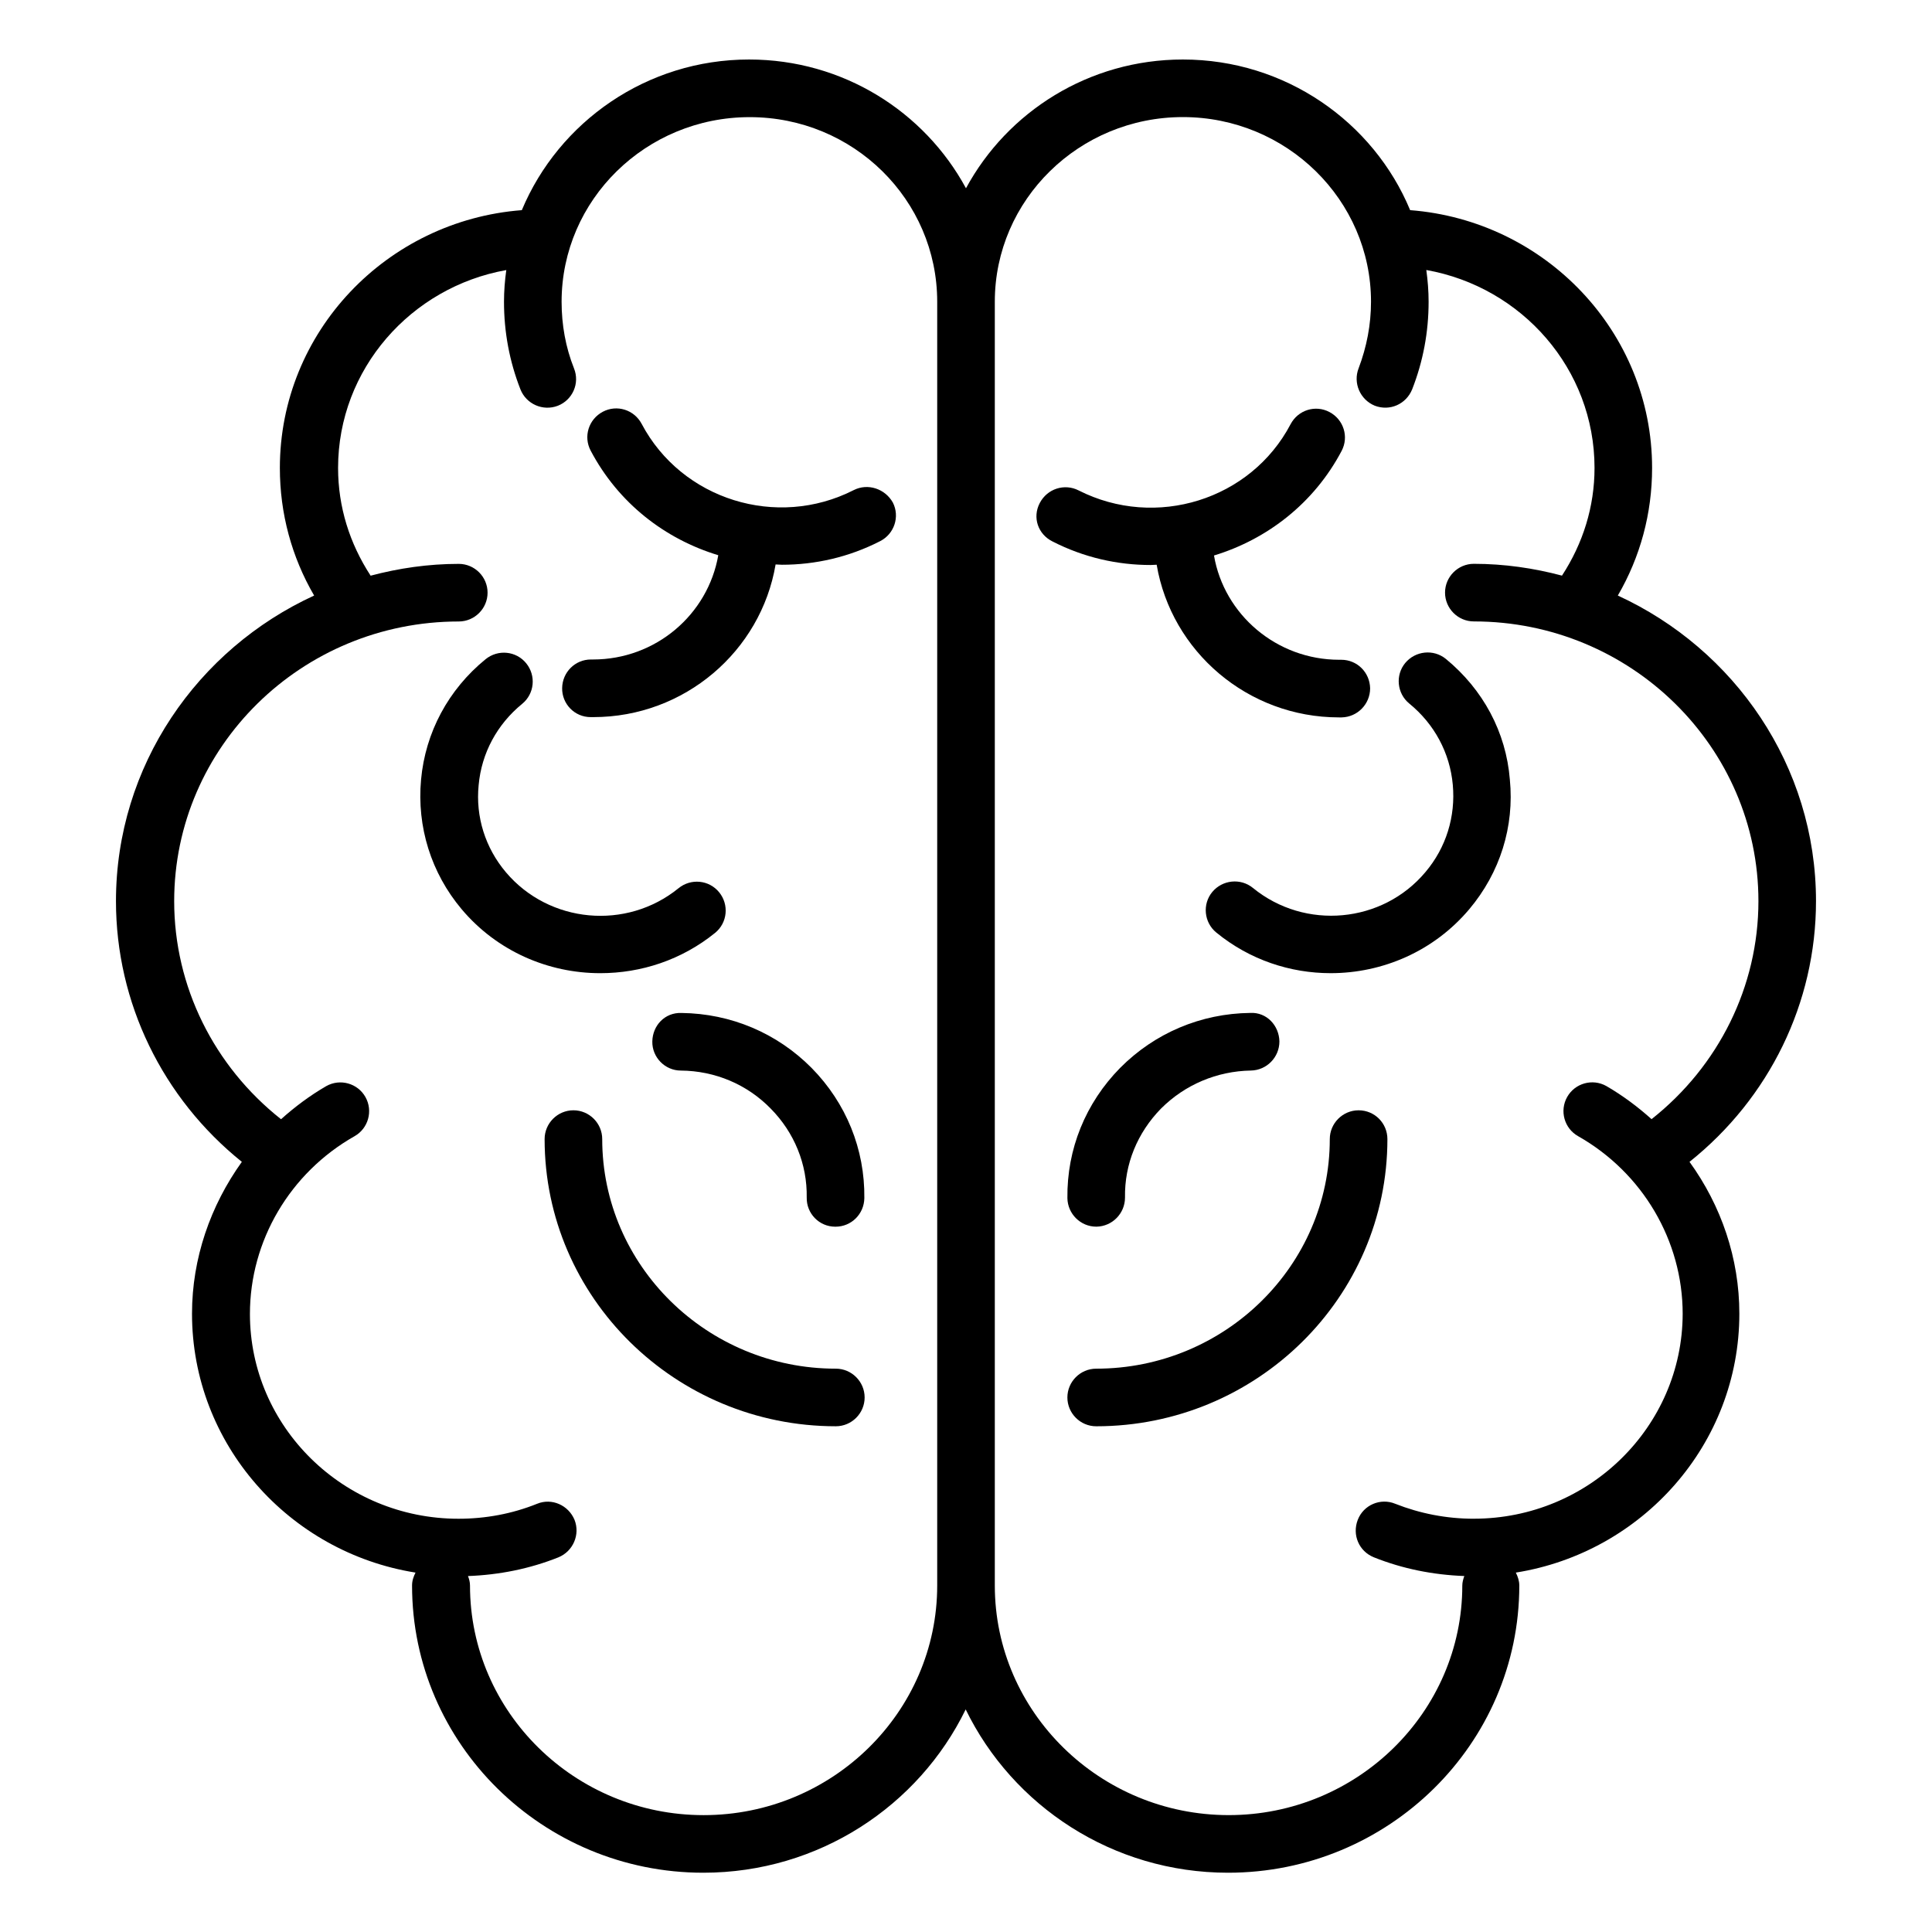
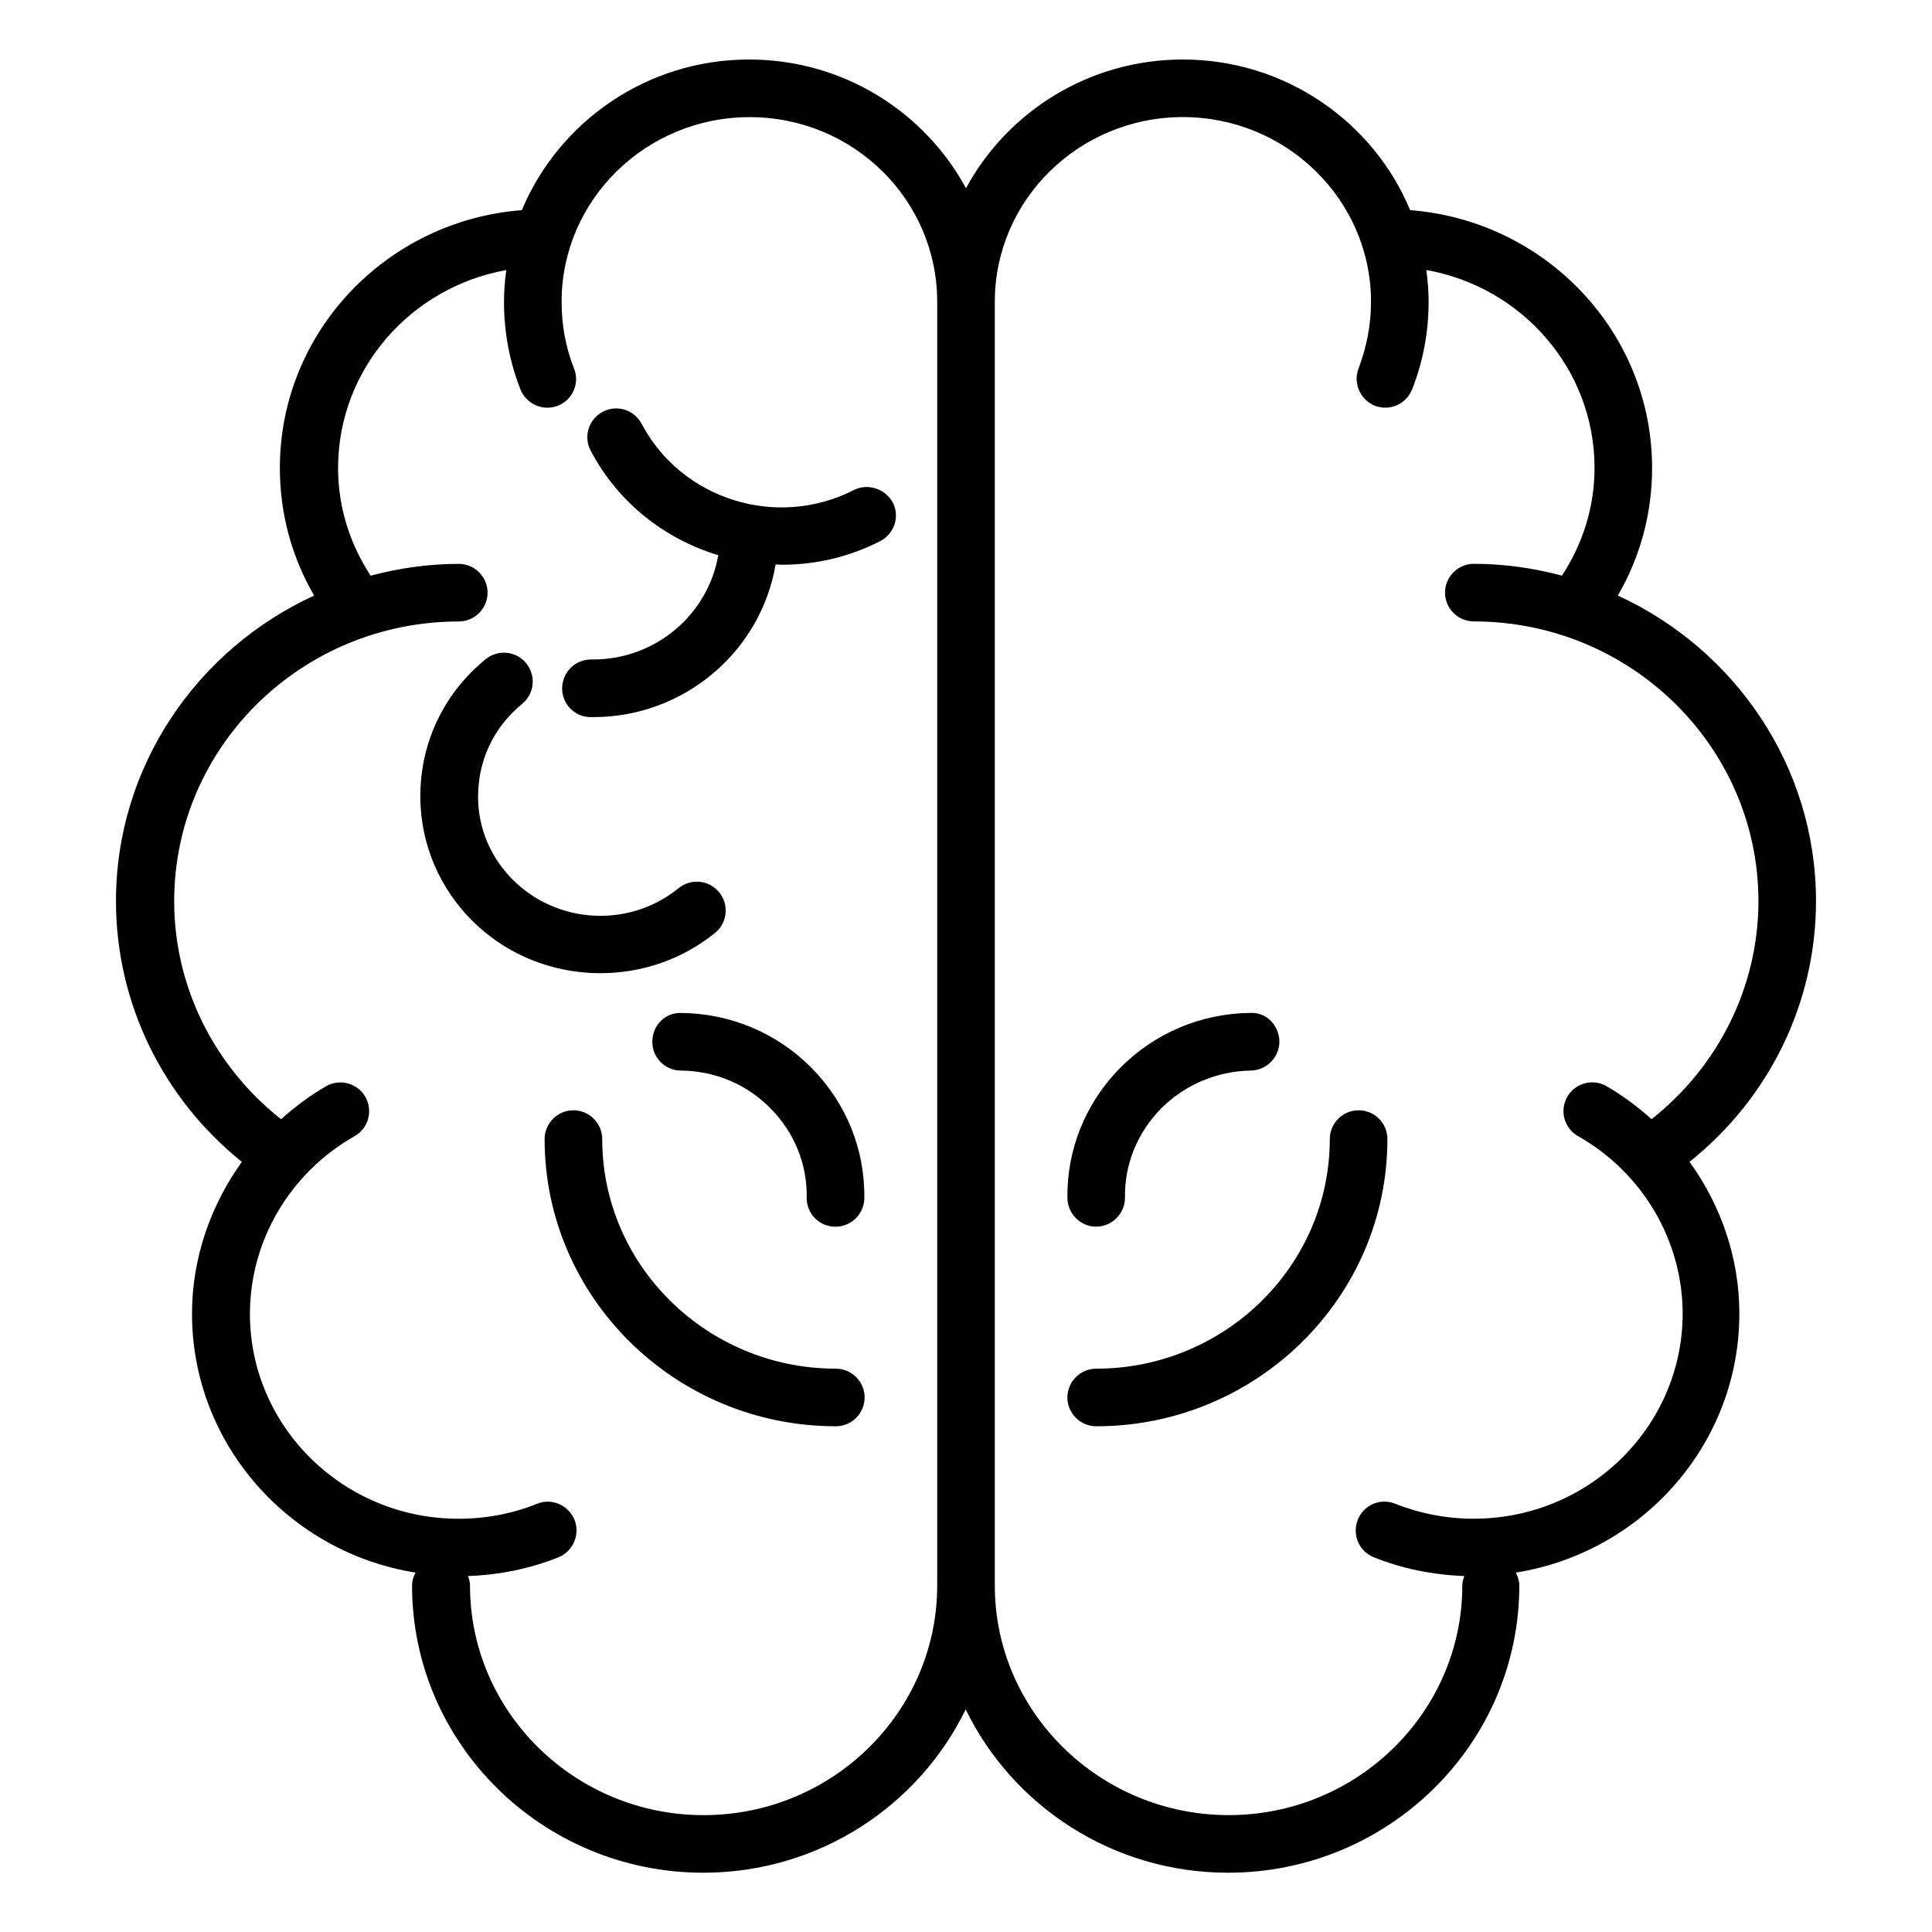
<svg xmlns="http://www.w3.org/2000/svg" fill="#000000" width="800px" height="800px" version="1.1" viewBox="144 144 512 512">
  <g>
    <path d="m625.26 382.82c0-35.879-21.602-66.793-52.52-80.992 5.953-10.23 9.082-21.754 9.082-33.816 0-36.031-28.32-65.57-64.121-68.32-9.695-23.359-33.055-39.922-60.227-39.922-24.887 0-46.488 13.816-57.48 34.121-10.992-20.305-32.594-34.121-57.48-34.121-27.176 0-50.457 16.566-60.227 39.922-35.801 2.75-64.121 32.289-64.121 68.32 0 12.062 3.129 23.586 9.082 33.816-30.914 14.199-52.516 45.113-52.516 80.992 0 26.945 12.367 52.215 33.359 69.082-8.32 11.602-13.207 25.57-13.207 40.227 0 34.578 25.727 63.281 59.234 68.625-0.535 1.07-0.918 2.137-0.918 3.434 0 41.984 34.656 76.105 77.176 76.105 30.609 0 57.098-17.711 69.539-43.281 12.441 25.57 38.93 43.281 69.539 43.281 42.52 0 77.176-34.121 77.176-76.105 0-1.223-0.383-2.367-0.918-3.434 33.512-5.344 59.234-34.047 59.234-68.625 0-14.656-4.809-28.625-13.207-40.227 21.152-16.871 33.52-42.137 33.52-69.082zm-294.8 242.21c-34.121 0-61.906-27.328-61.906-60.84 0-0.918-0.23-1.754-0.535-2.519 8.246-0.305 16.336-1.91 23.969-4.961 3.894-1.602 5.801-6.031 4.273-9.922-1.602-3.894-6.031-5.879-9.922-4.273-6.641 2.672-13.664 3.969-20.84 3.969-30.457 0-55.266-24.352-55.266-54.273 0-19.391 10.609-37.402 27.711-47.098 3.664-2.062 4.961-6.719 2.902-10.383-2.062-3.664-6.719-4.961-10.383-2.902-4.352 2.519-8.32 5.496-11.984 8.777-17.785-14.047-28.32-35.191-28.32-57.785 0-40.914 33.816-74.121 75.418-74.121 4.199 0 7.633-3.434 7.633-7.633 0-4.199-3.434-7.633-7.633-7.633-8.09 0-15.879 1.145-23.359 3.129-5.574-8.551-8.625-18.242-8.625-28.551 0-26.184 19.312-47.938 44.578-52.441-0.383 2.75-0.609 5.574-0.609 8.398 0 8.016 1.449 15.801 4.352 23.207 1.527 3.894 5.953 5.879 9.922 4.352 3.894-1.527 5.879-5.953 4.273-9.922-2.215-5.574-3.281-11.527-3.281-17.633 0-27.023 22.367-48.93 49.848-48.93 27.48-0.008 49.691 21.902 49.691 48.922v340.22c0 33.516-27.785 60.844-61.906 60.844zm204.12-78.551c-7.25 0-14.273-1.375-20.84-3.969-3.894-1.602-8.398 0.305-9.922 4.273-1.527 3.969 0.305 8.32 4.273 9.922 7.633 3.055 15.727 4.656 23.969 4.961-0.305 0.84-0.535 1.68-0.535 2.519 0 33.512-27.785 60.84-61.906 60.84-34.121 0.004-61.984-27.324-61.984-60.836v-340.23c0-27.023 22.367-48.93 49.848-48.93s49.848 21.984 49.848 48.93c0 6.106-1.145 11.984-3.281 17.633-1.527 3.894 0.383 8.32 4.273 9.922 3.969 1.527 8.32-0.383 9.922-4.352 2.902-7.406 4.352-15.191 4.352-23.207 0-2.824-0.23-5.648-0.609-8.398 25.344 4.504 44.578 26.258 44.578 52.441 0 10.305-3.055 20-8.625 28.551-7.481-1.984-15.266-3.129-23.359-3.129-4.199 0-7.633 3.434-7.633 7.633s3.434 7.633 7.633 7.633c41.602 0 75.418 33.281 75.418 74.121 0 22.594-10.535 43.738-28.32 57.785-3.664-3.281-7.633-6.258-11.984-8.777-3.664-2.062-8.32-0.762-10.383 2.902-2.062 3.664-0.762 8.32 2.902 10.383 17.098 9.695 27.711 27.711 27.711 47.098-0.078 29.926-24.887 54.277-55.344 54.277z" />
-     <path d="m527.17 318.62c-3.281-2.672-8.09-2.137-10.762 1.07-2.672 3.207-2.215 8.09 1.07 10.762 6.641 5.418 10.762 13.055 11.527 21.527 0.762 8.398-1.754 16.641-7.25 23.129-11.375 13.586-31.906 15.496-45.723 4.199-3.281-2.672-8.09-2.137-10.762 1.07-2.672 3.207-2.215 8.09 1.07 10.762 8.855 7.25 19.617 10.762 30.305 10.762 13.742 0 27.328-5.801 36.719-16.945 8.168-9.695 11.984-21.906 10.762-34.352-1.004-12.594-7.109-23.891-16.957-31.984z" />
-     <path d="m450.53 293.66c3.894 22.977 24.121 40.457 48.32 40.457h0.688c4.199-0.078 7.559-3.512 7.559-7.711-0.078-4.199-3.434-7.559-7.633-7.559h-0.535c-16.641 0-30.535-11.984-33.207-27.633 14.047-4.273 26.488-13.816 33.816-27.711 1.984-3.742 0.535-8.32-3.207-10.305-3.742-1.984-8.32-0.535-10.305 3.207-10.535 20.074-35.727 27.938-56.184 17.559-3.742-1.91-8.32-0.457-10.305 3.359-1.984 3.816-0.457 8.246 3.359 10.152 8.32 4.273 17.25 6.258 26.031 6.258 0.535 0.004 1.066-0.074 1.602-0.074z" />
    <path d="m434.5 469.08h0.078c4.199-0.078 7.559-3.512 7.559-7.711-0.152-8.855 3.281-17.176 9.543-23.586 6.336-6.336 14.809-9.922 23.816-10.078 4.199-0.078 7.559-3.512 7.559-7.711-0.078-4.199-3.359-7.785-7.711-7.559-13.129 0.152-25.344 5.344-34.504 14.578-9.16 9.312-14.121 21.527-13.969 34.504 0.074 4.203 3.508 7.562 7.629 7.562z" />
    <path d="m504.04 438.24c-4.199 0-7.633 3.434-7.633 7.633 0 33.512-27.785 60.84-61.906 60.84-4.199 0-7.633 3.434-7.633 7.633 0 4.199 3.434 7.633 7.633 7.633 42.52 0 77.176-34.121 77.176-76.105-0.004-4.199-3.363-7.633-7.637-7.633z" />
-     <path d="m333.51 391.22c3.281-2.672 3.742-7.481 1.07-10.762s-7.481-3.742-10.762-1.07c-13.816 11.223-34.273 9.312-45.723-4.199-5.496-6.488-8.09-14.734-7.25-23.129 0.762-8.473 4.887-16.105 11.527-21.527 3.281-2.672 3.742-7.481 1.07-10.762-2.672-3.281-7.481-3.742-10.762-1.07-9.848 8.016-15.953 19.391-17.098 31.906-1.145 12.52 2.672 24.734 10.762 34.352 9.391 11.145 22.977 16.945 36.719 16.945 10.828 0.004 21.59-3.508 30.445-10.684z" />
+     <path d="m333.51 391.22c3.281-2.672 3.742-7.481 1.07-10.762s-7.481-3.742-10.762-1.07c-13.816 11.223-34.273 9.312-45.723-4.199-5.496-6.488-8.09-14.734-7.25-23.129 0.762-8.473 4.887-16.105 11.527-21.527 3.281-2.672 3.742-7.481 1.07-10.762-2.672-3.281-7.481-3.742-10.762-1.07-9.848 8.016-15.953 19.391-17.098 31.906-1.145 12.52 2.672 24.734 10.762 34.352 9.391 11.145 22.977 16.945 36.719 16.945 10.828 0.004 21.59-3.508 30.445-10.684" />
    <path d="m370.23 273.89c-20.383 10.383-45.57 2.519-56.184-17.559-1.984-3.742-6.566-5.191-10.305-3.207-3.742 1.984-5.191 6.566-3.207 10.305 7.328 13.895 19.695 23.434 33.816 27.711-2.75 15.727-16.566 27.633-33.207 27.633h-0.535c-4.199 0-7.559 3.359-7.633 7.559-0.078 4.199 3.281 7.711 7.559 7.711h0.688c24.199 0 44.426-17.48 48.32-40.457 0.535 0 1.145 0.078 1.68 0.078 8.777 0 17.711-1.984 26.031-6.258 3.742-1.91 5.266-6.488 3.359-10.23-2.062-3.668-6.641-5.195-10.383-3.285z" />
    <path d="m316.87 420c-0.078 4.199 3.359 7.711 7.559 7.711 9.082 0.078 17.559 3.664 23.816 10.078 6.258 6.336 9.695 14.734 9.543 23.586-0.078 4.199 3.281 7.711 7.559 7.711h0.078c4.199 0 7.559-3.359 7.633-7.559 0.152-12.977-4.809-25.191-13.969-34.504-9.16-9.238-21.375-14.426-34.504-14.578-4.434-0.156-7.641 3.356-7.715 7.555z" />
    <path d="m365.5 506.71c-34.121 0-61.906-27.328-61.906-60.84 0-4.199-3.434-7.633-7.633-7.633s-7.633 3.434-7.633 7.633c0 41.984 34.656 76.105 77.176 76.105 4.199 0 7.633-3.434 7.633-7.633-0.004-4.199-3.438-7.633-7.637-7.633z" />
  </g>
</svg>